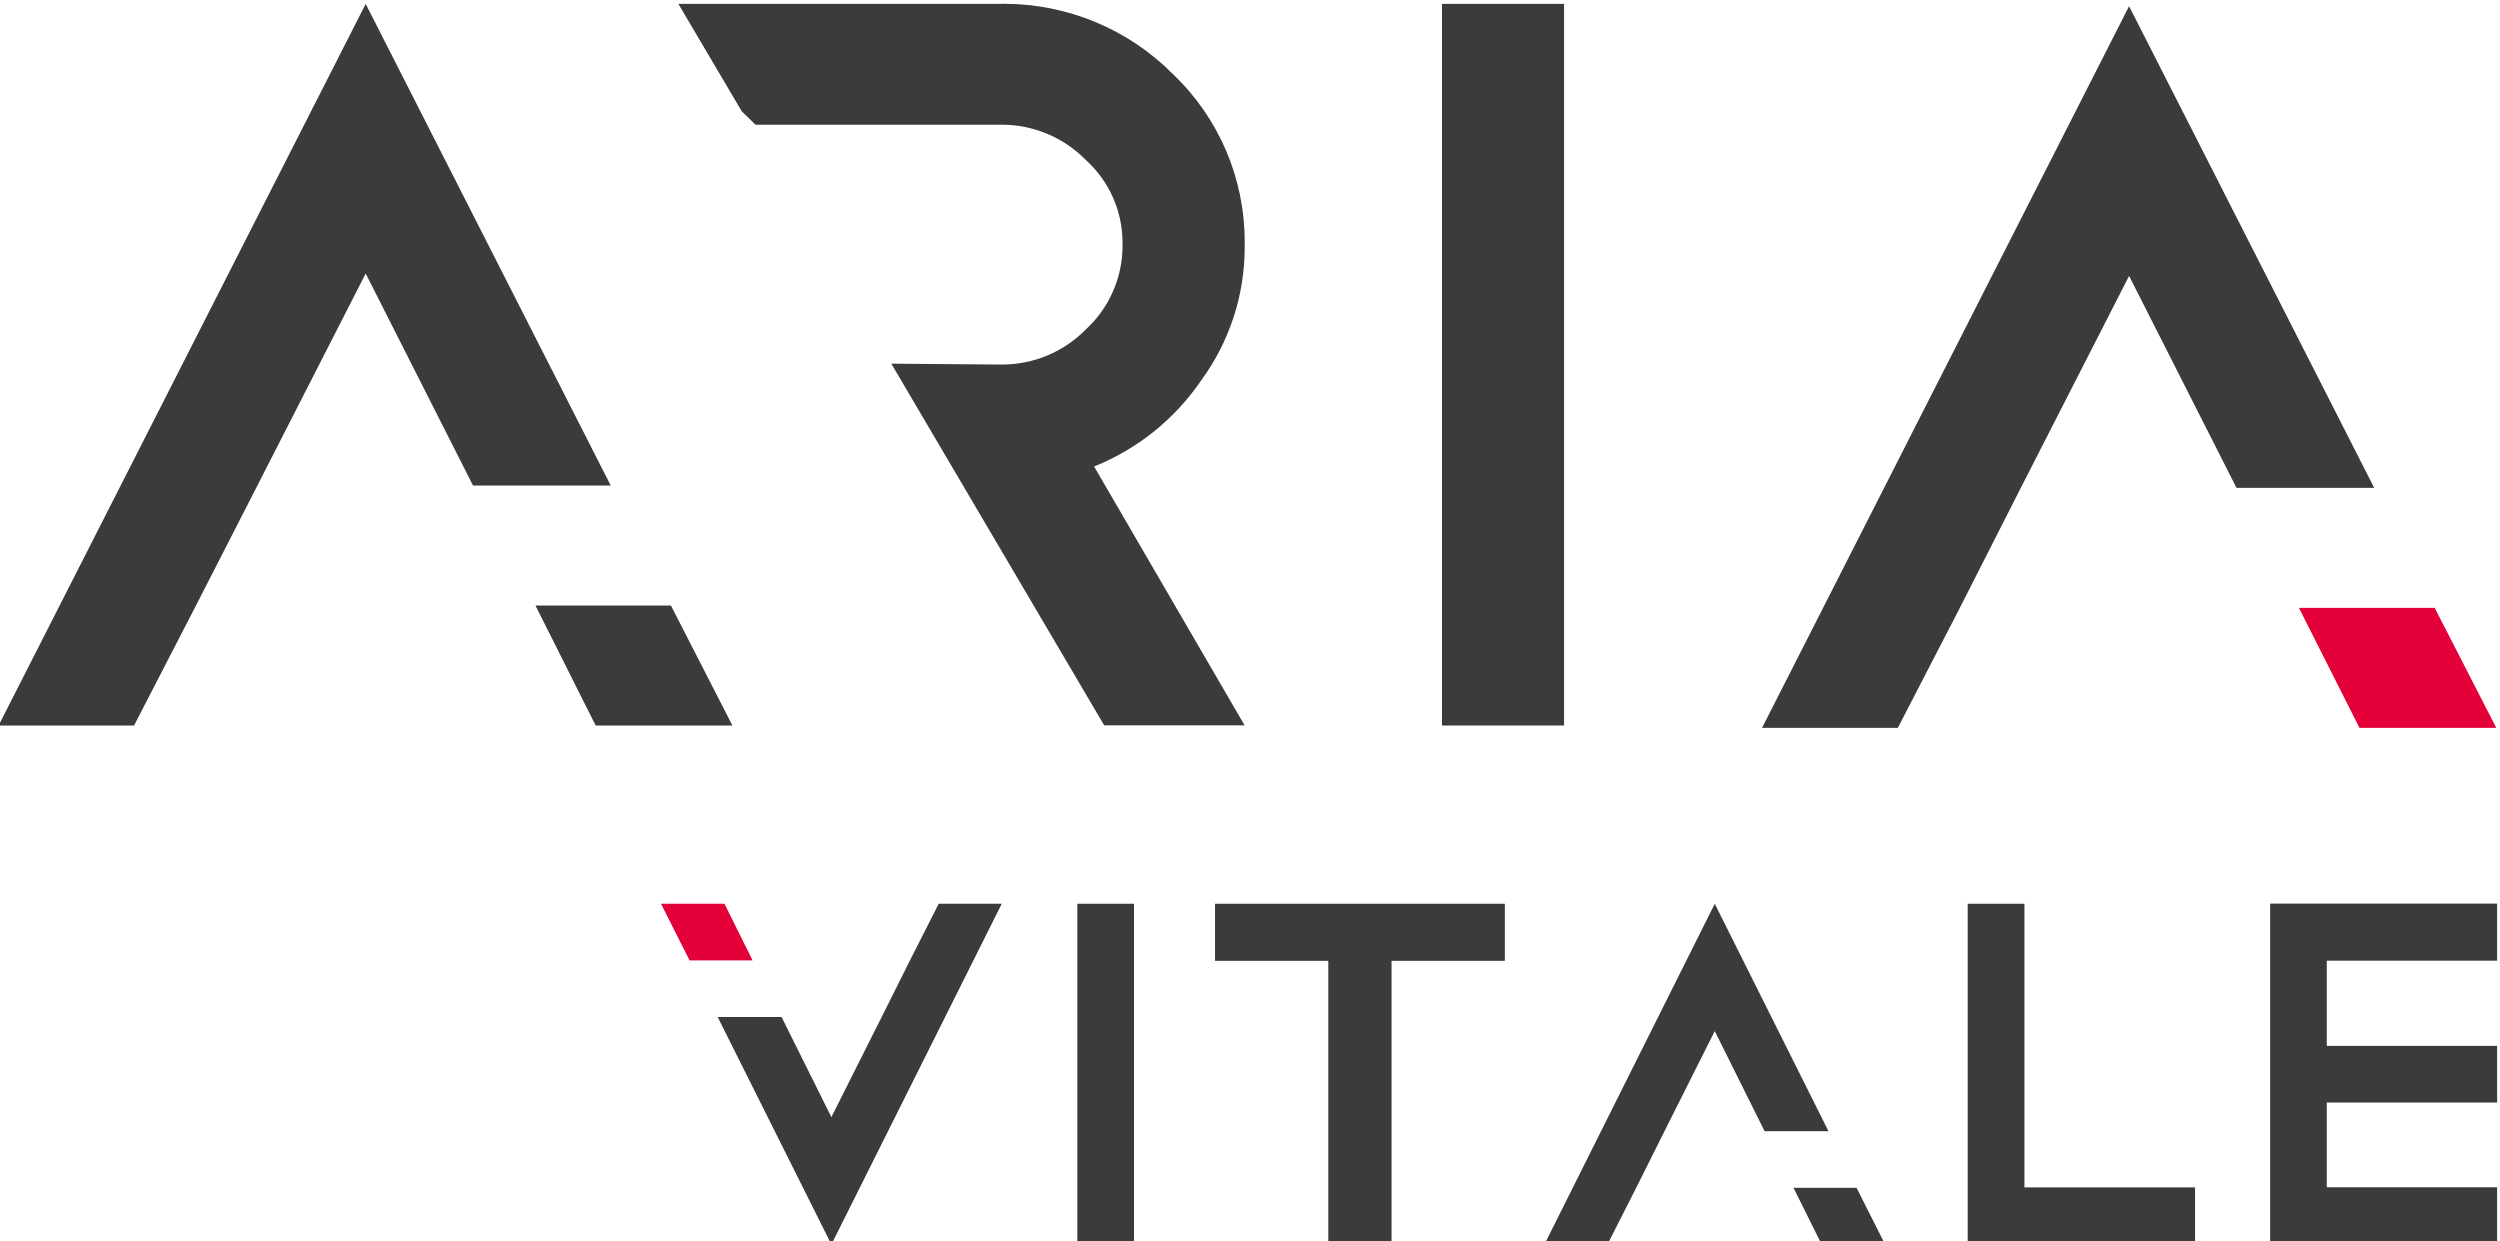
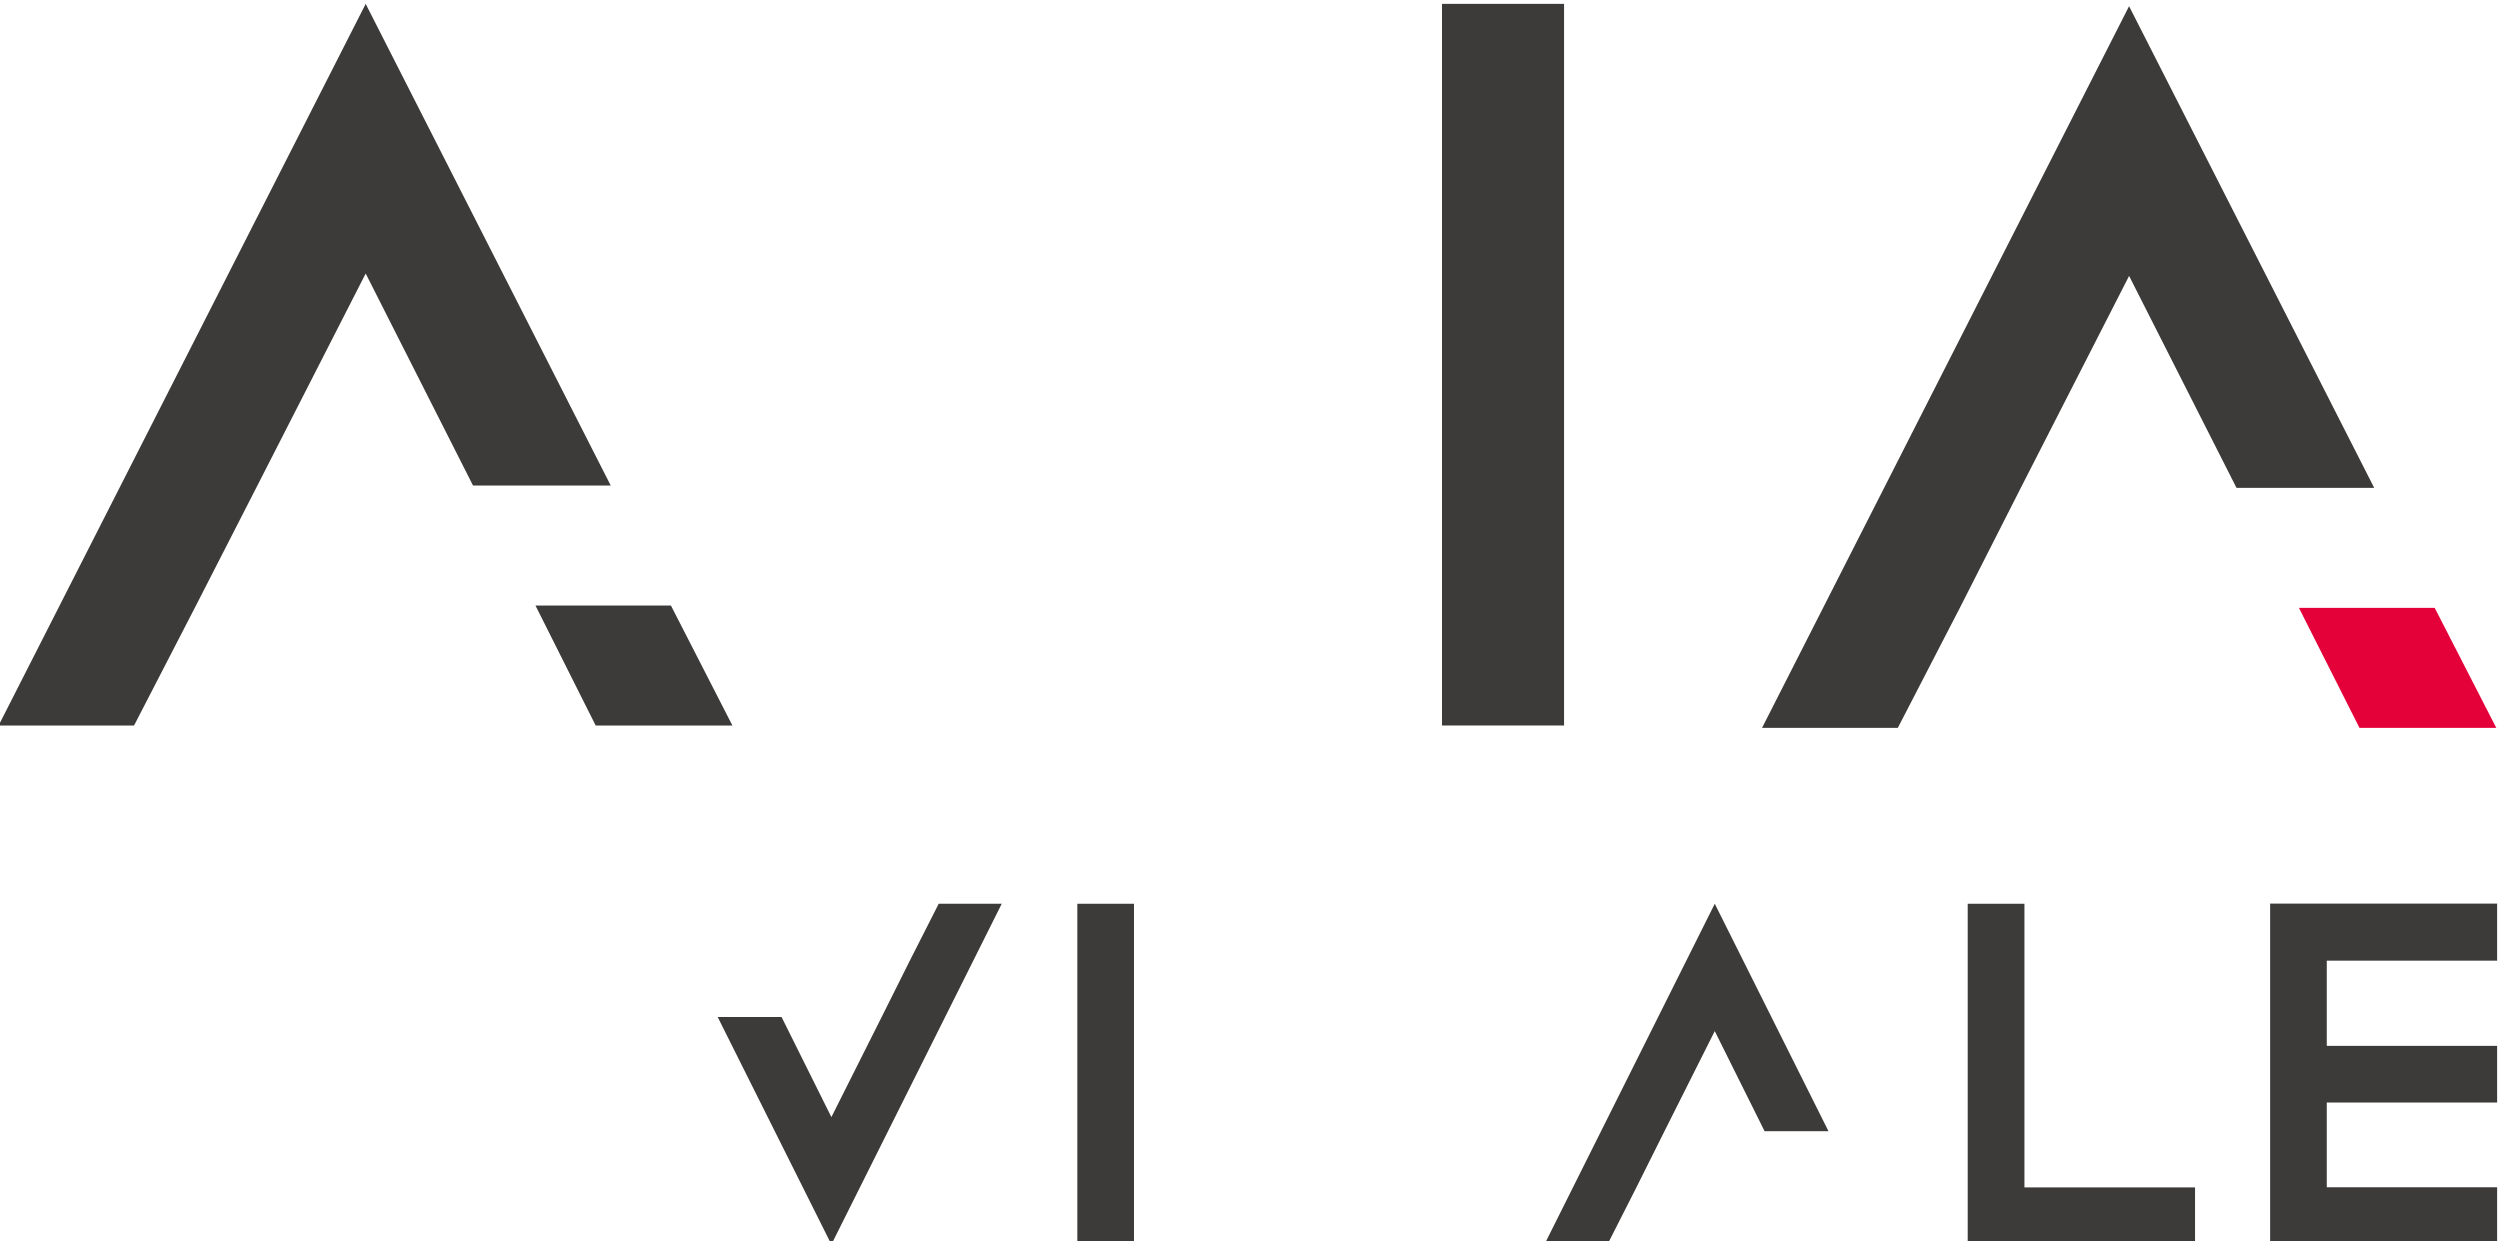
<svg xmlns="http://www.w3.org/2000/svg" xmlns:ns1="http://sodipodi.sourceforge.net/DTD/sodipodi-0.dtd" xmlns:ns2="http://www.inkscape.org/namespaces/inkscape" version="1.1" id="svg1390" width="88" height="43.696" viewBox="0 0 88 43.696" ns1:docname="logo VITALE.svg" ns2:export-filename="logo VITALE.svg" ns2:export-xdpi="51.617344" ns2:export-ydpi="51.617344">
  <defs id="defs1394">
    <clipPath id="clipPath1406">
      <path d="M -9,-9 H 605 V 429 H -9 Z" clip-rule="evenodd" id="path1404" />
    </clipPath>
  </defs>
  <g id="g1398" ns2:groupmode="layer" ns2:label="Page 1" transform="matrix(1.333,0,0,-1.333,-126.397,343.284)">
    <g id="g1400" transform="matrix(0.43,0,0,0.43,54.021,146.717)">
      <g id="g1402" clip-path="url(#clipPath1406)">
        <path d="m 106.948,220.567 -3.831,-7.423 h -8.319 l 22.544,44.316 15.048,-29.578 h -8.457 l -6.591,13.019 -6.65,-13.019 z m 32.915,-7.423 h -8.397 l -3.697,7.367 h 8.319 z" style="fill:#3c3b3a;fill-opacity:1;fill-rule:nonzero;stroke:none" id="path1408" />
-         <path d="m 162.074,229.052 9.243,-15.898 h -8.623 l -13.074,22.212 6.706,-0.055 c 0.029,3e-4 0.063,-9e-4 0.094,-9e-4 1.934,0 3.787,0.777 5.142,2.154 1.438,1.32 2.257,3.182 2.257,5.134 0,0.042 -6e-4,0.084 -6e-4,0.125 -5e-4,0.027 0,0.055 0,0.083 0,1.932 -0.821,3.777 -2.256,5.07 -1.356,1.383 -3.213,2.164 -5.151,2.164 -0.029,0 -0.061,-0.001 -0.089,-0.001 l -15.043,3e-4 -0.846,0.828 -3.891,6.595 h 19.785 c 0.071,0 0.15,0.002 0.223,0.002 3.895,0 7.629,-1.558 10.37,-4.322 2.809,-2.675 4.401,-6.39 4.401,-10.271 v -0.147 c -6e-4,-0.071 0.001,-0.149 0.001,-0.221 0,-2.926 -0.93,-5.776 -2.654,-8.139 -1.618,-2.386 -3.915,-4.238 -6.59,-5.311" style="fill:#3c3b3a;fill-opacity:1;fill-rule:nonzero;stroke:none" id="path1410" />
        <path d="m 190.935,213.145 h -7.497 v 44.316 h 7.497 z" style="fill:#3c3b3a;fill-opacity:1;fill-rule:nonzero;stroke:none" id="path1412" />
        <path d="m 215.268,220.424 -3.836,-7.423 h -8.338 l 22.539,44.317 15.053,-29.578 h -8.457 l -6.595,13.014 -6.65,-13.014 z" style="fill:#3c3b3a;fill-opacity:1;fill-rule:nonzero;stroke:none" id="path1414" />
        <path d="m 248.183,213.001 h -8.402 l -3.716,7.367 h 8.337 z" style="fill:#e40039;fill-opacity:1;fill-rule:nonzero;stroke:none" id="path1416" />
        <path d="m 150.753,198.695 1.779,3.505 h 3.871 l -10.462,-20.924 -6.983,13.967 h 3.923 l 3.06,-6.147 3.087,6.147 z" style="fill:#3c3b3a;fill-opacity:1;fill-rule:nonzero;stroke:none" id="path1418" />
        <path d="m 164.523,181.274 h -3.479 v 20.924 h 3.479 z" style="fill:#3c3b3a;fill-opacity:1;fill-rule:nonzero;stroke:none" id="path1420" />
-         <path d="m 169.5,202.198 v -3.505 h 6.957 v -17.419 h 0.379 3.126 0.379 v 17.419 h 6.957 v 3.505 z" style="fill:#3c3b3a;fill-opacity:1;fill-rule:nonzero;stroke:none" id="path1422" />
        <path d="m 195.377,184.779 -1.779,-3.505 h -3.87 l 10.462,20.925 6.983,-13.967 h -3.924 l -3.06,6.146 -3.087,-6.146 z" style="fill:#3c3b3a;fill-opacity:1;fill-rule:nonzero;stroke:none" id="path1424" />
-         <path d="m 210.651,181.274 h -3.897 l -1.727,3.479 h 3.871 z" style="fill:#3c3b3a;fill-opacity:1;fill-rule:nonzero;stroke:none" id="path1426" />
        <path d="m 219.207,184.779 v 16.844 0.575 h -3.484 v -0.575 -20.349 h 13.961 v 3.505 z" style="fill:#3c3b3a;fill-opacity:1;fill-rule:nonzero;stroke:none" id="path1428" />
-         <path d="m 135.478,202.199 h 3.897 l 1.727,-3.479 h -3.871 z" style="fill:#e40039;fill-opacity:1;fill-rule:nonzero;stroke:none" id="path1430" />
        <path d="m 248.235,198.702 v 3.505 h -13.94 v -8.736 -3.479 -8.422 -0.287 h 13.94 v 3.505 h -10.461 v 5.205 h 10.461 v 3.479 h -10.461 v 5.231 z" style="fill:#3c3b3a;fill-opacity:1;fill-rule:nonzero;stroke:none" id="path1432" />
      </g>
    </g>
  </g>
</svg>